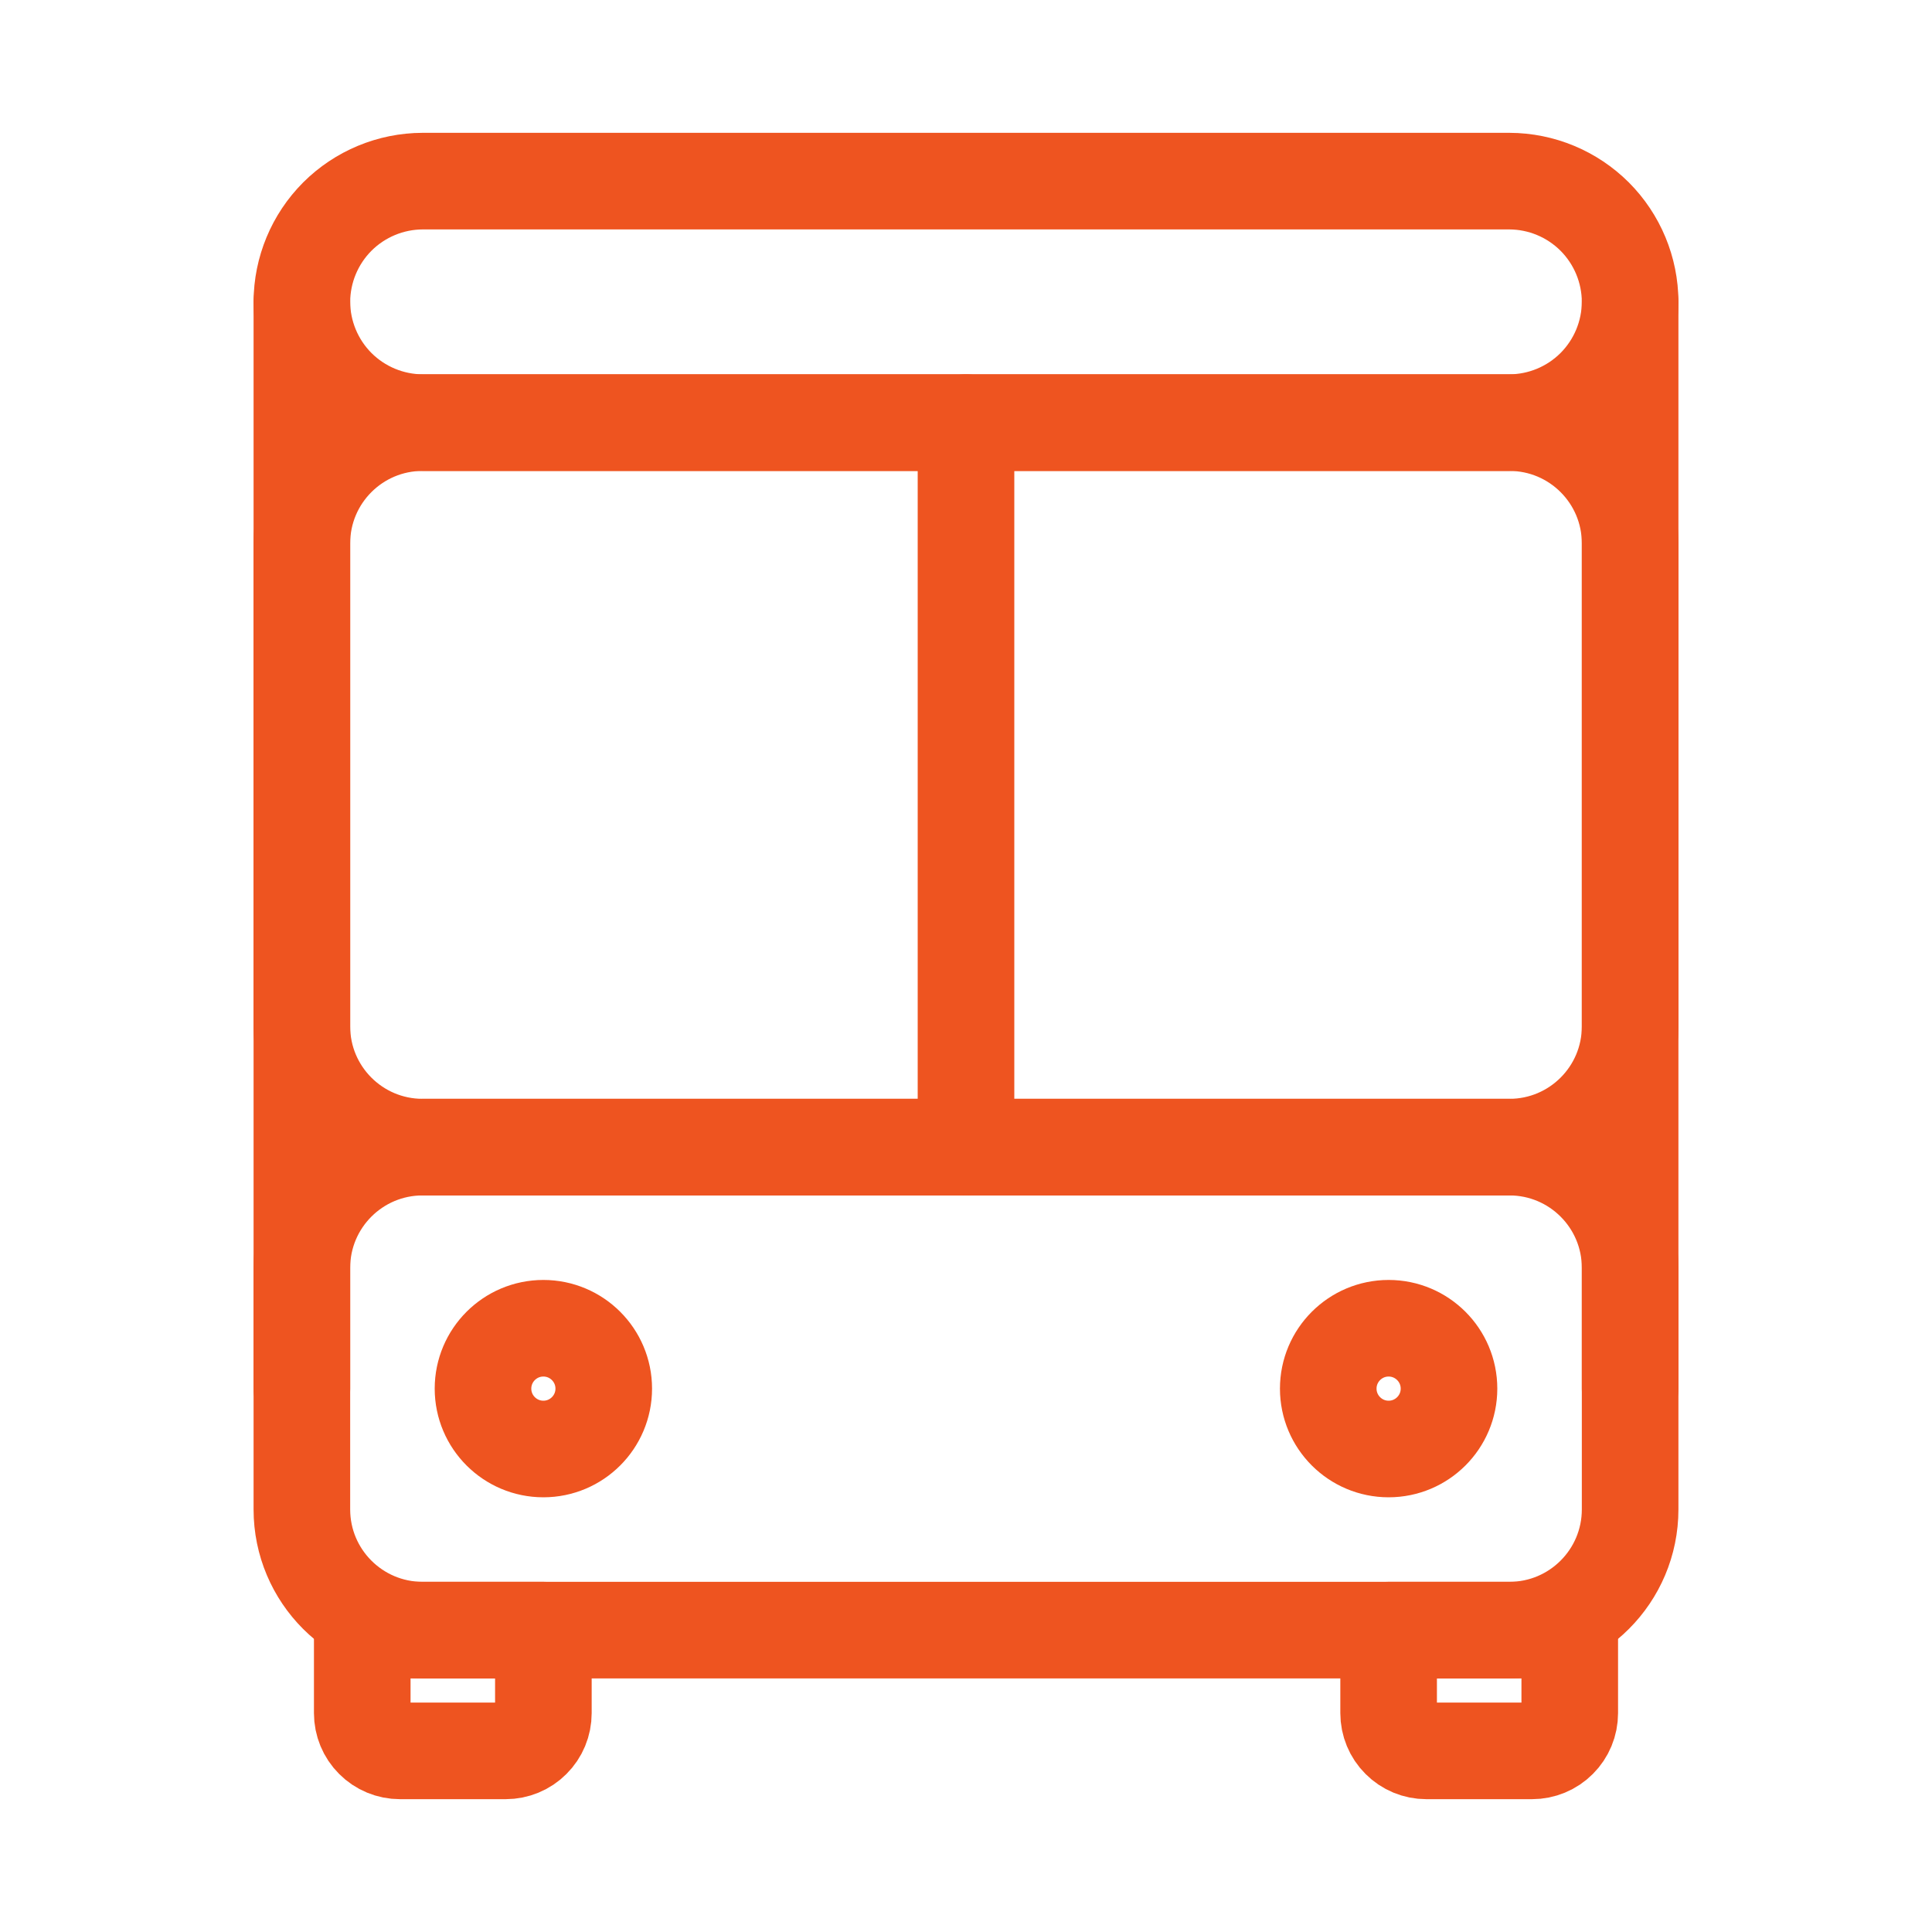
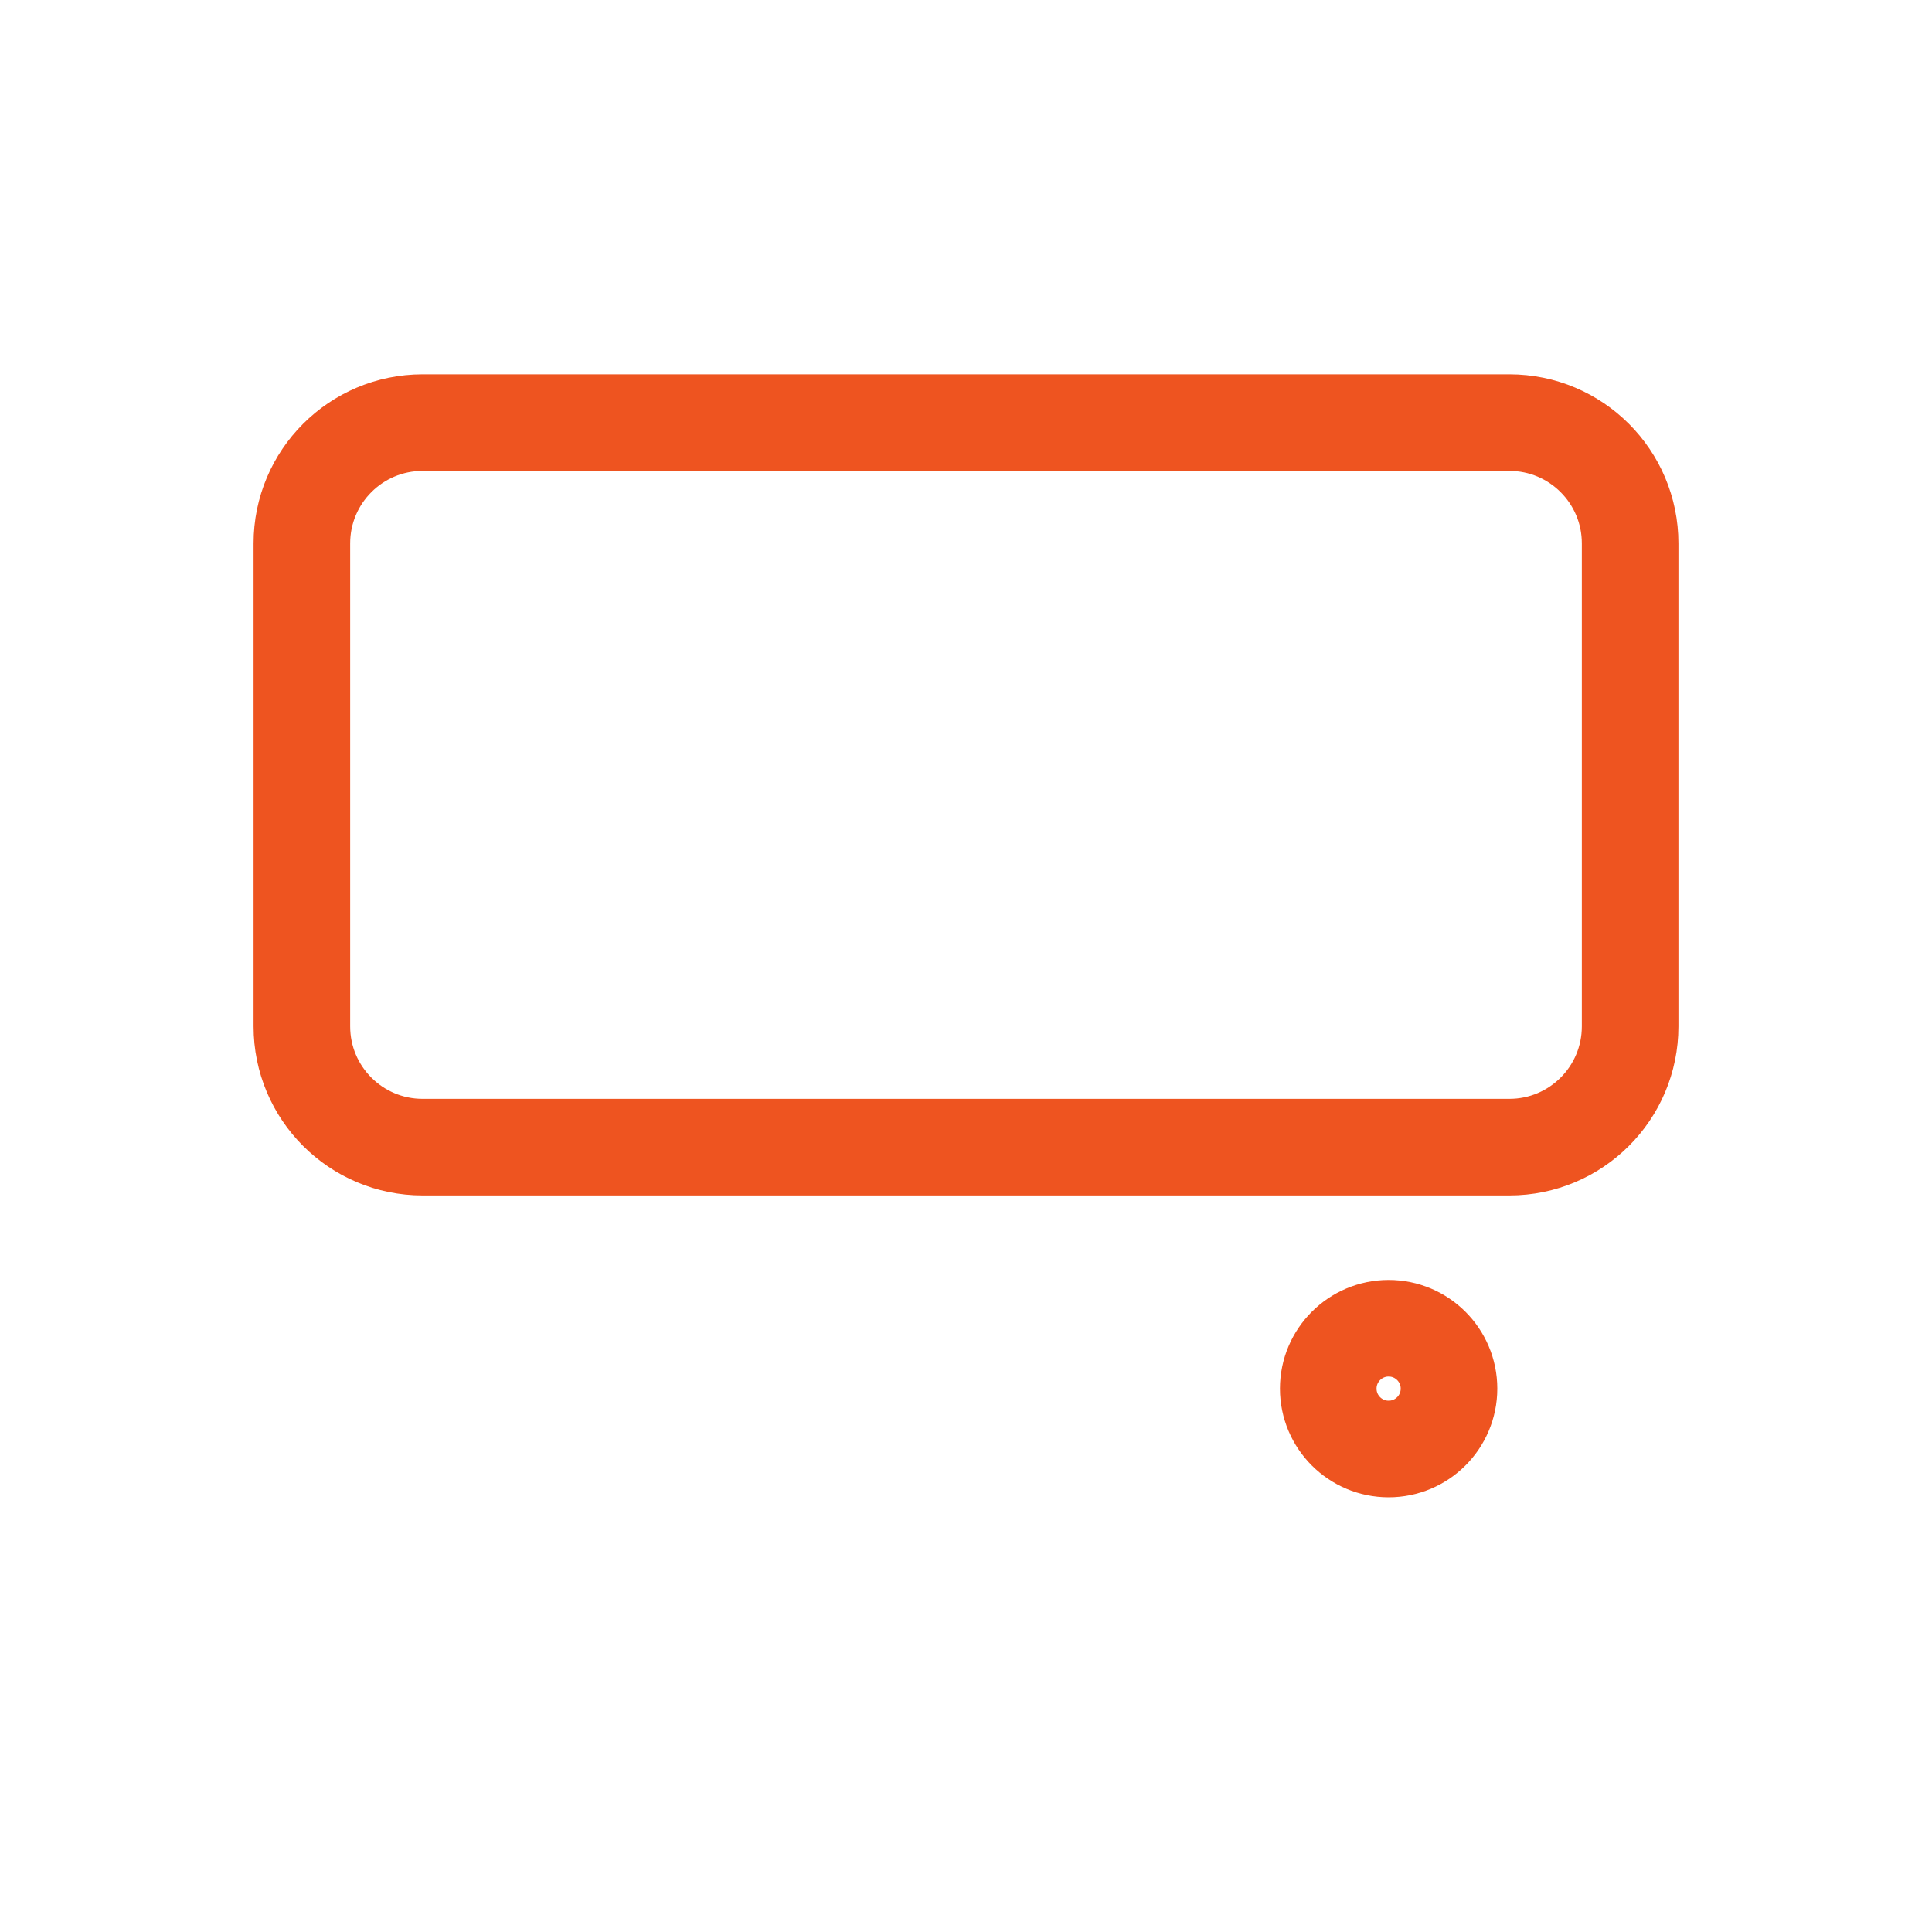
<svg xmlns="http://www.w3.org/2000/svg" width="40" height="40" viewBox="0 0 40 40" fill="none">
  <path d="M31.25 8.75H8.75C7.369 8.75 6.25 9.869 6.25 11.25V21.25C6.25 22.631 7.369 23.75 8.75 23.75H31.25C32.631 23.75 33.75 22.631 33.75 21.25V11.25C33.75 9.869 32.631 8.75 31.25 8.75Z" stroke="#EE5420" stroke-width="2" stroke-linecap="round" stroke-linejoin="round" />
-   <path d="M31.25 23.75H8.75C7.369 23.75 6.25 24.869 6.25 26.25V31.25C6.25 32.631 7.369 33.75 8.75 33.75H31.25C32.631 33.75 33.75 32.631 33.75 31.25V26.25C33.75 24.869 32.631 23.75 31.25 23.75Z" stroke="#EE5420" stroke-width="2" stroke-linecap="round" stroke-linejoin="round" />
-   <path d="M31.25 8.75H8.75C8.088 8.748 7.453 8.484 6.984 8.016C6.516 7.547 6.252 6.912 6.25 6.25C6.252 5.588 6.516 4.953 6.984 4.484C7.453 4.016 8.088 3.752 8.75 3.75H31.25C31.913 3.752 32.547 4.016 33.016 4.484C33.484 4.953 33.748 5.588 33.75 6.25C33.748 6.912 33.484 7.547 33.016 8.016C32.547 8.484 31.913 8.748 31.25 8.75ZM11.25 33.75V35.469C11.25 35.676 11.168 35.875 11.021 36.021C10.875 36.168 10.676 36.25 10.469 36.25H8.281C8.074 36.25 7.875 36.168 7.729 36.021C7.582 35.875 7.5 35.676 7.5 35.469V33.75H11.25ZM32.5 33.75V35.469C32.5 35.676 32.418 35.875 32.271 36.021C32.125 36.168 31.926 36.25 31.719 36.25H29.531C29.324 36.25 29.125 36.168 28.979 36.021C28.832 35.875 28.75 35.676 28.75 35.469V33.75H32.5Z" stroke="#EE5420" stroke-width="2" stroke-linecap="round" stroke-linejoin="round" />
  <path d="M28.75 30C29.44 30 30 29.44 30 28.75C30 28.06 29.44 27.5 28.75 27.5C28.06 27.5 27.5 28.06 27.5 28.75C27.5 29.44 28.06 30 28.75 30Z" stroke="#EE5420" stroke-width="2" stroke-linejoin="round" />
-   <path d="M11.25 30C11.94 30 12.5 29.44 12.5 28.75C12.5 28.06 11.94 27.5 11.25 27.5C10.56 27.5 10 28.06 10 28.75C10 29.44 10.56 30 11.25 30Z" stroke="#EE5420" stroke-width="2" stroke-linejoin="round" />
-   <path d="M20 8.75V23.75M6.25 6.25V28.75M33.75 6.25V28.75" stroke="#EE5420" stroke-width="2" stroke-linecap="round" stroke-linejoin="round" />
</svg>